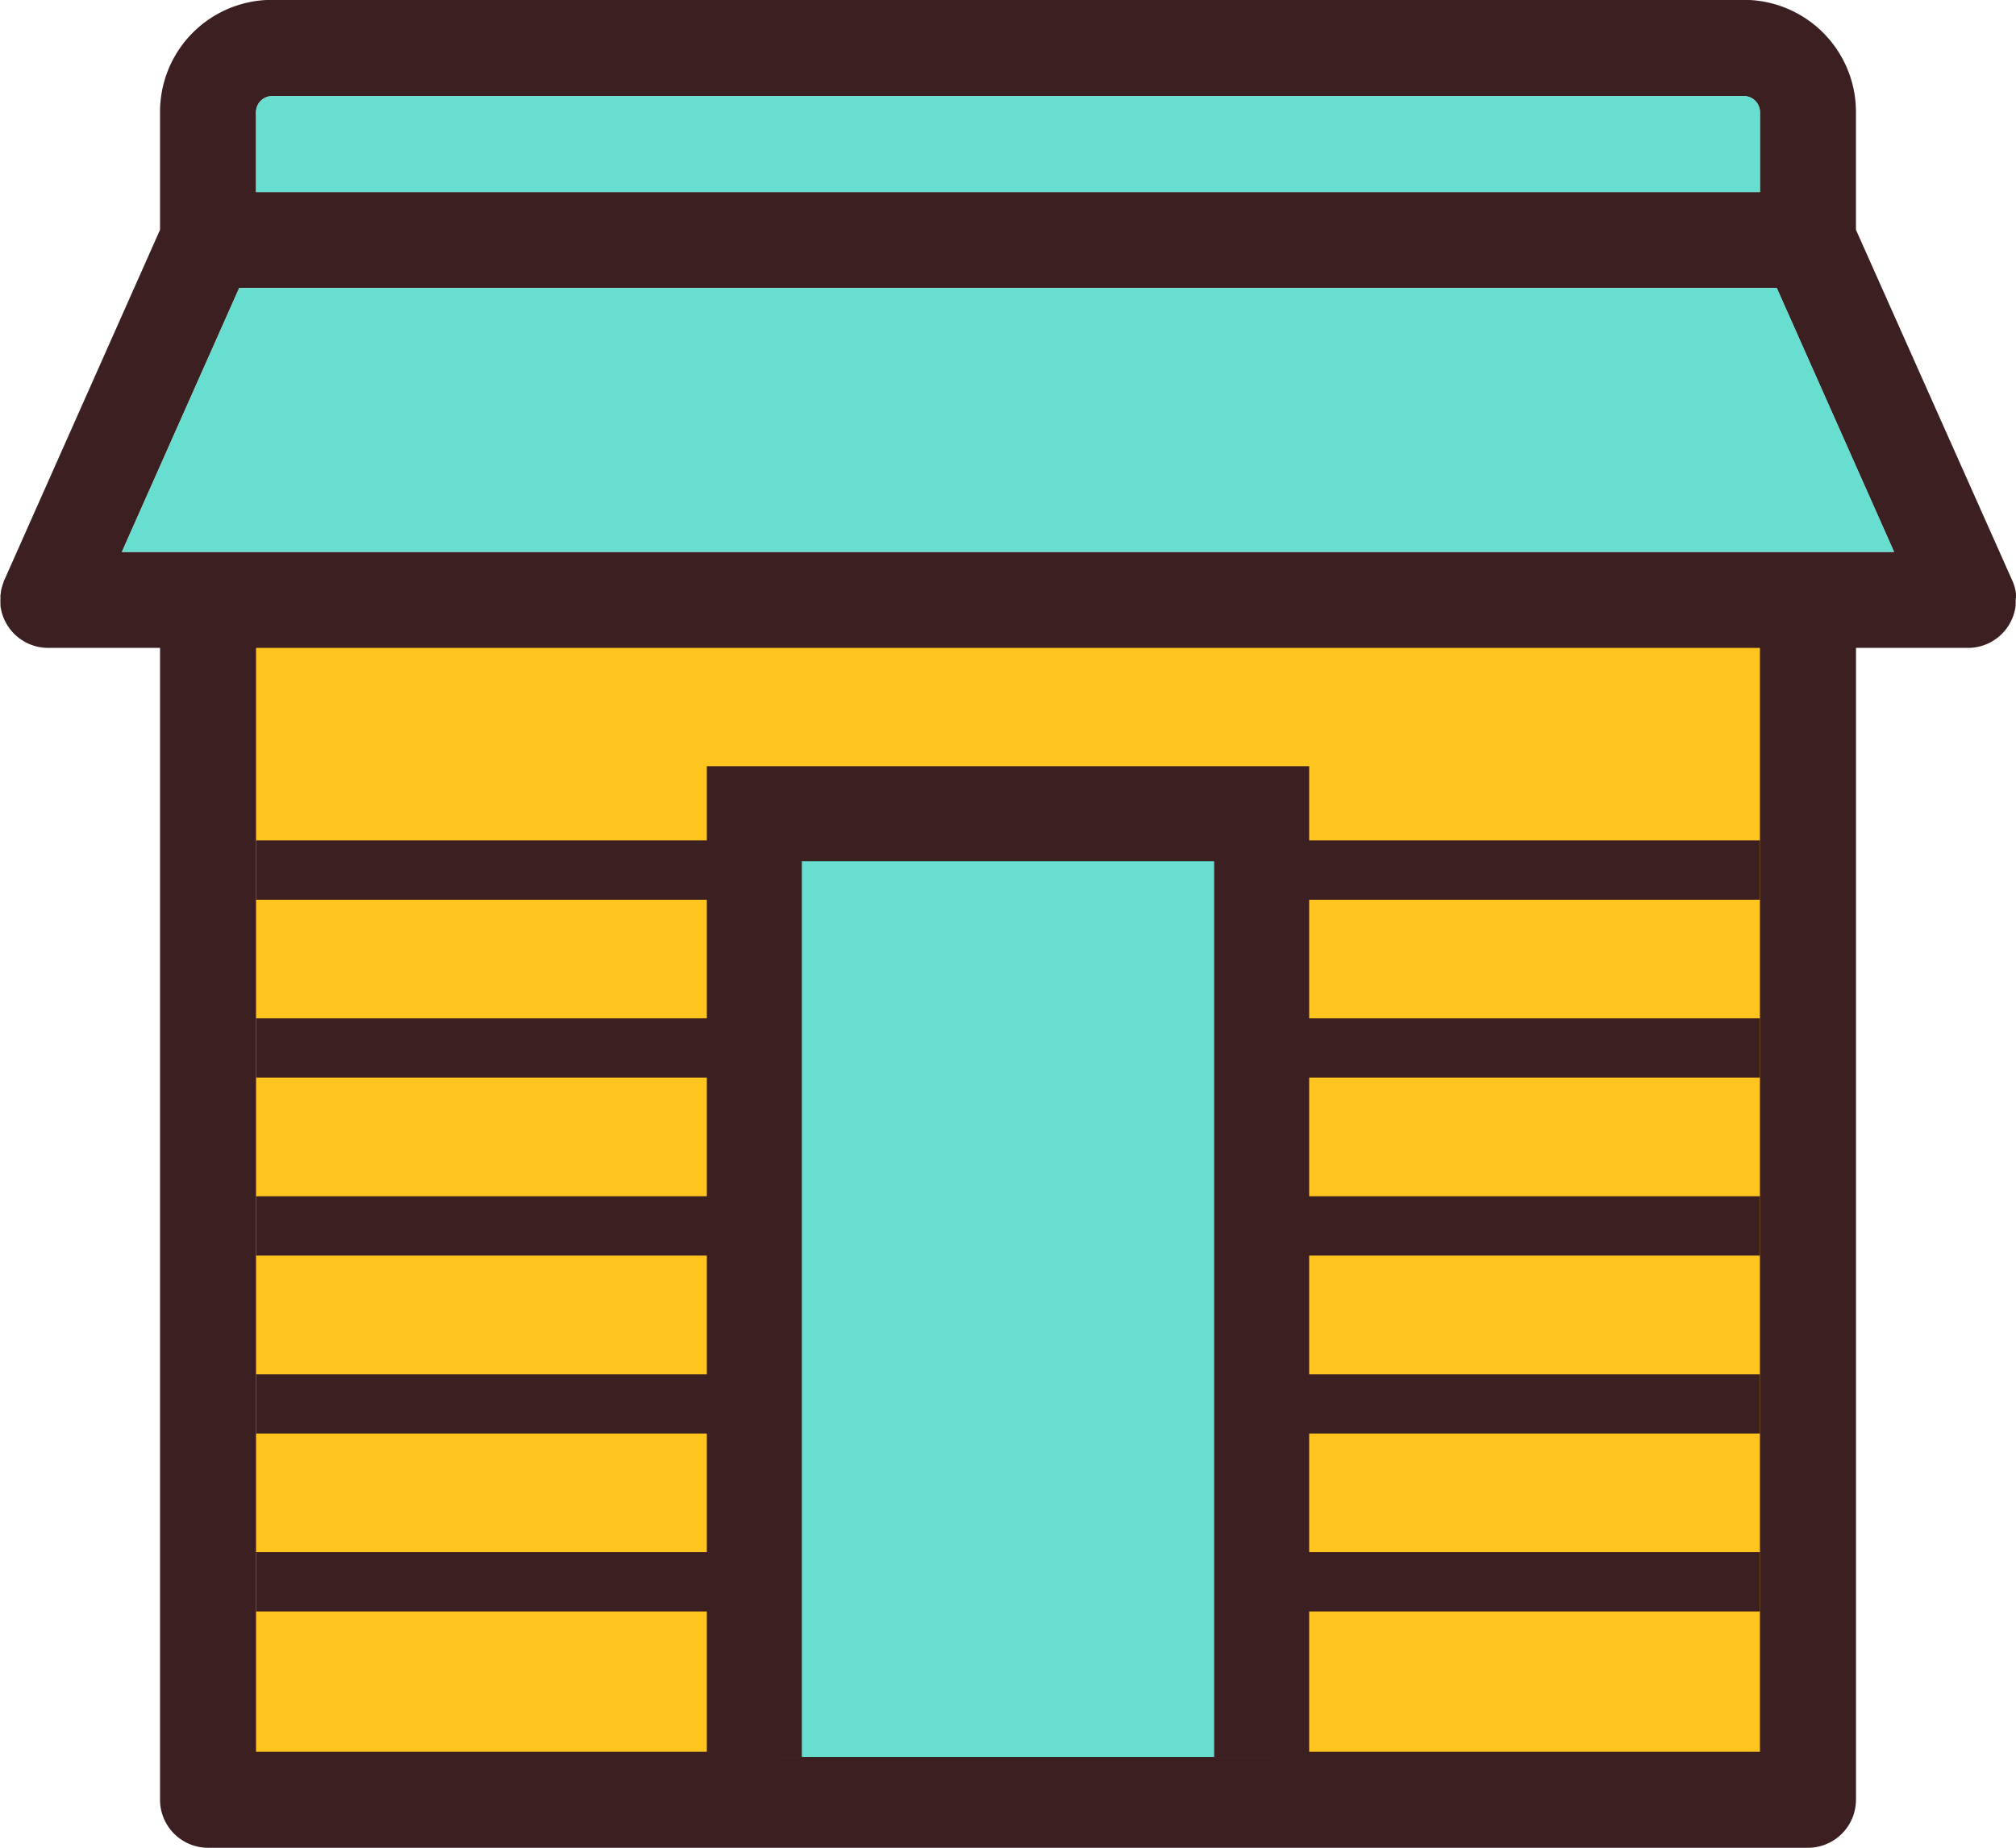
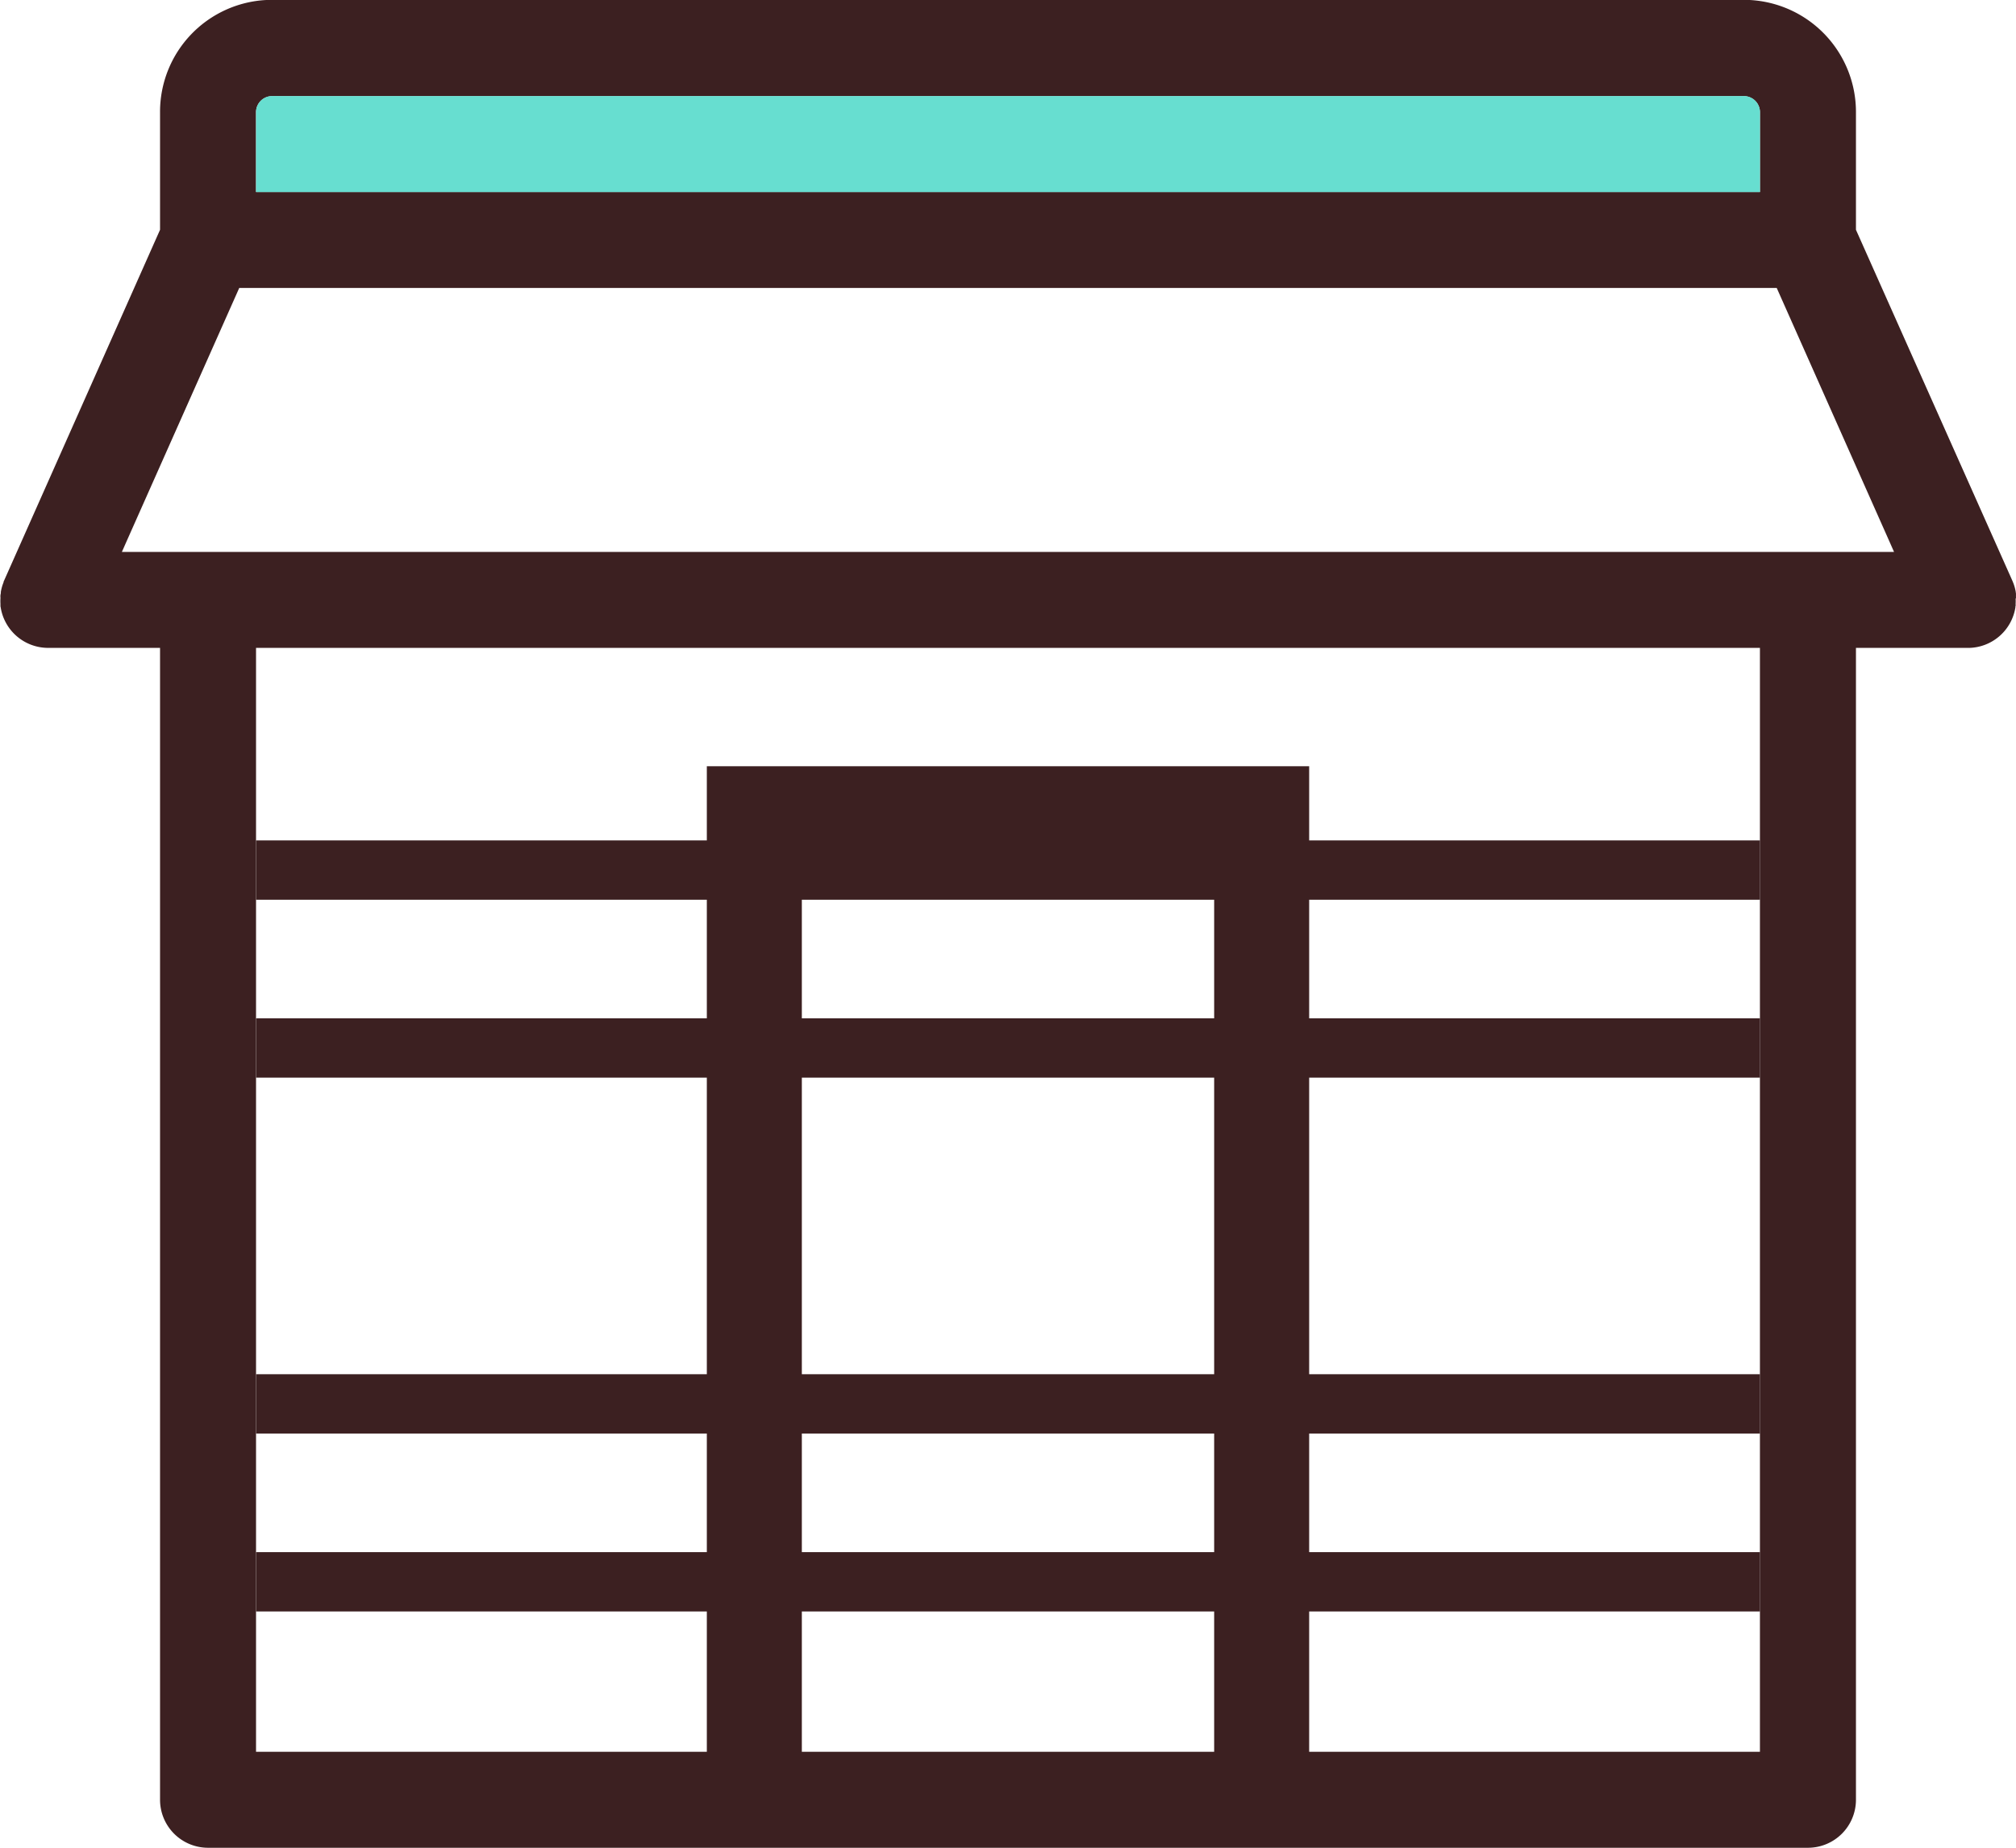
<svg xmlns="http://www.w3.org/2000/svg" id="グループ_5065" data-name="グループ 5065" width="57.528" height="52.734" viewBox="0 0 57.528 52.734">
  <defs>
    <clipPath id="clip-path">
      <rect id="長方形_2250" data-name="長方形 2250" width="57.528" height="52.734" fill="none" />
    </clipPath>
  </defs>
-   <path id="パス_1555" data-name="パス 1555" d="M0,0H46.309V33.249H0Z" transform="translate(6.652 18.116)" fill="#ffc41e" />
  <g id="グループ_5046" data-name="グループ 5046">
    <g id="グループ_5045" data-name="グループ 5045" clip-path="url(#clip-path)">
      <path id="パス_1540" data-name="パス 1540" d="M57.527,17.079c0-.011,0-.021,0-.032s0-.036,0-.053,0-.026,0-.039,0-.031-.006-.046l0-.017a1.373,1.373,0,0,0-.065-.241l-.011-.026c-.008-.02-.015-.039-.024-.059L52.961,6.558V3.2A3.2,3.2,0,0,0,49.929,0q-.082,0-.164,0h-42Q7.68,0,7.6,0A3.195,3.195,0,0,0,4.567,3.2V6.558L.119,16.565C.11,16.585.1,16.6.1,16.624l-.011.026a1.367,1.367,0,0,0-.065.241l0,.017c0,.015,0,.031-.006.046s0,.026-.005.039,0,.036,0,.053,0,.021,0,.032a1.334,1.334,0,0,0,0,.153c0,.005,0,.011,0,.016s0,.025,0,.037,0,.031.006.046v0A1.371,1.371,0,0,0,1.345,18.49H4.567V51.365a1.37,1.37,0,0,0,1.37,1.37H51.591a1.37,1.37,0,0,0,1.37-1.37V18.491h3.222a1.371,1.371,0,0,0,1.328-1.156v0c0-.015,0-.031.006-.046s0-.025,0-.037,0-.011,0-.016a1.316,1.316,0,0,0,0-.153M7.306,3.2a.458.458,0,0,1,.433-.455H49.788a.457.457,0,0,1,.418.342.452.452,0,0,1,.015.114V5.479H7.306ZM50.221,23.285h0v26.71H7.306V23.285h0V18.491H50.221ZM3.478,15.752l.159-.359L6.827,8.218H50.7l3.189,7.175.159.359Z" transform="translate(0 0)" fill="#3c2021" />
      <rect id="長方形_2244" data-name="長方形 2244" width="42.915" height="1.693" transform="translate(7.307 23.985)" fill="#3c2021" />
      <rect id="長方形_2245" data-name="長方形 2245" width="42.915" height="1.693" transform="translate(7.307 44.298)" fill="#3c2021" />
      <rect id="長方形_2246" data-name="長方形 2246" width="42.915" height="1.693" transform="translate(7.307 39.22)" fill="#3c2021" />
-       <rect id="長方形_2247" data-name="長方形 2247" width="42.915" height="1.693" transform="translate(7.307 34.141)" fill="#3c2021" />
      <rect id="長方形_2248" data-name="長方形 2248" width="42.915" height="1.693" transform="translate(7.307 29.063)" fill="#3c2021" />
      <path id="パス_1541" data-name="パス 1541" d="M96.663,36.7a.458.458,0,0,1,.433-.455h42.049a.457.457,0,0,1,.418.342.452.452,0,0,1,.015.114v2.283H96.663Z" transform="translate(-89.356 -33.503)" fill="#67ded0" />
-       <path id="パス_1542" data-name="パス 1542" d="M46.022,116.26l.159-.359,3.189-7.175H93.245l3.189,7.175.159.359Z" transform="translate(-42.544 -100.508)" fill="#67ded0" />
-       <rect id="長方形_2249" data-name="長方形 2249" width="14.062" height="26.379" transform="translate(22.289 23.763)" fill="#67ded0" />
      <path id="パス_1543" data-name="パス 1543" d="M281.316,289.32H266.838v28.273h2.711V292.032h11.766v25.562h2.711V289.32Z" transform="translate(-246.668 -267.451)" fill="#3c2021" />
    </g>
  </g>
</svg>